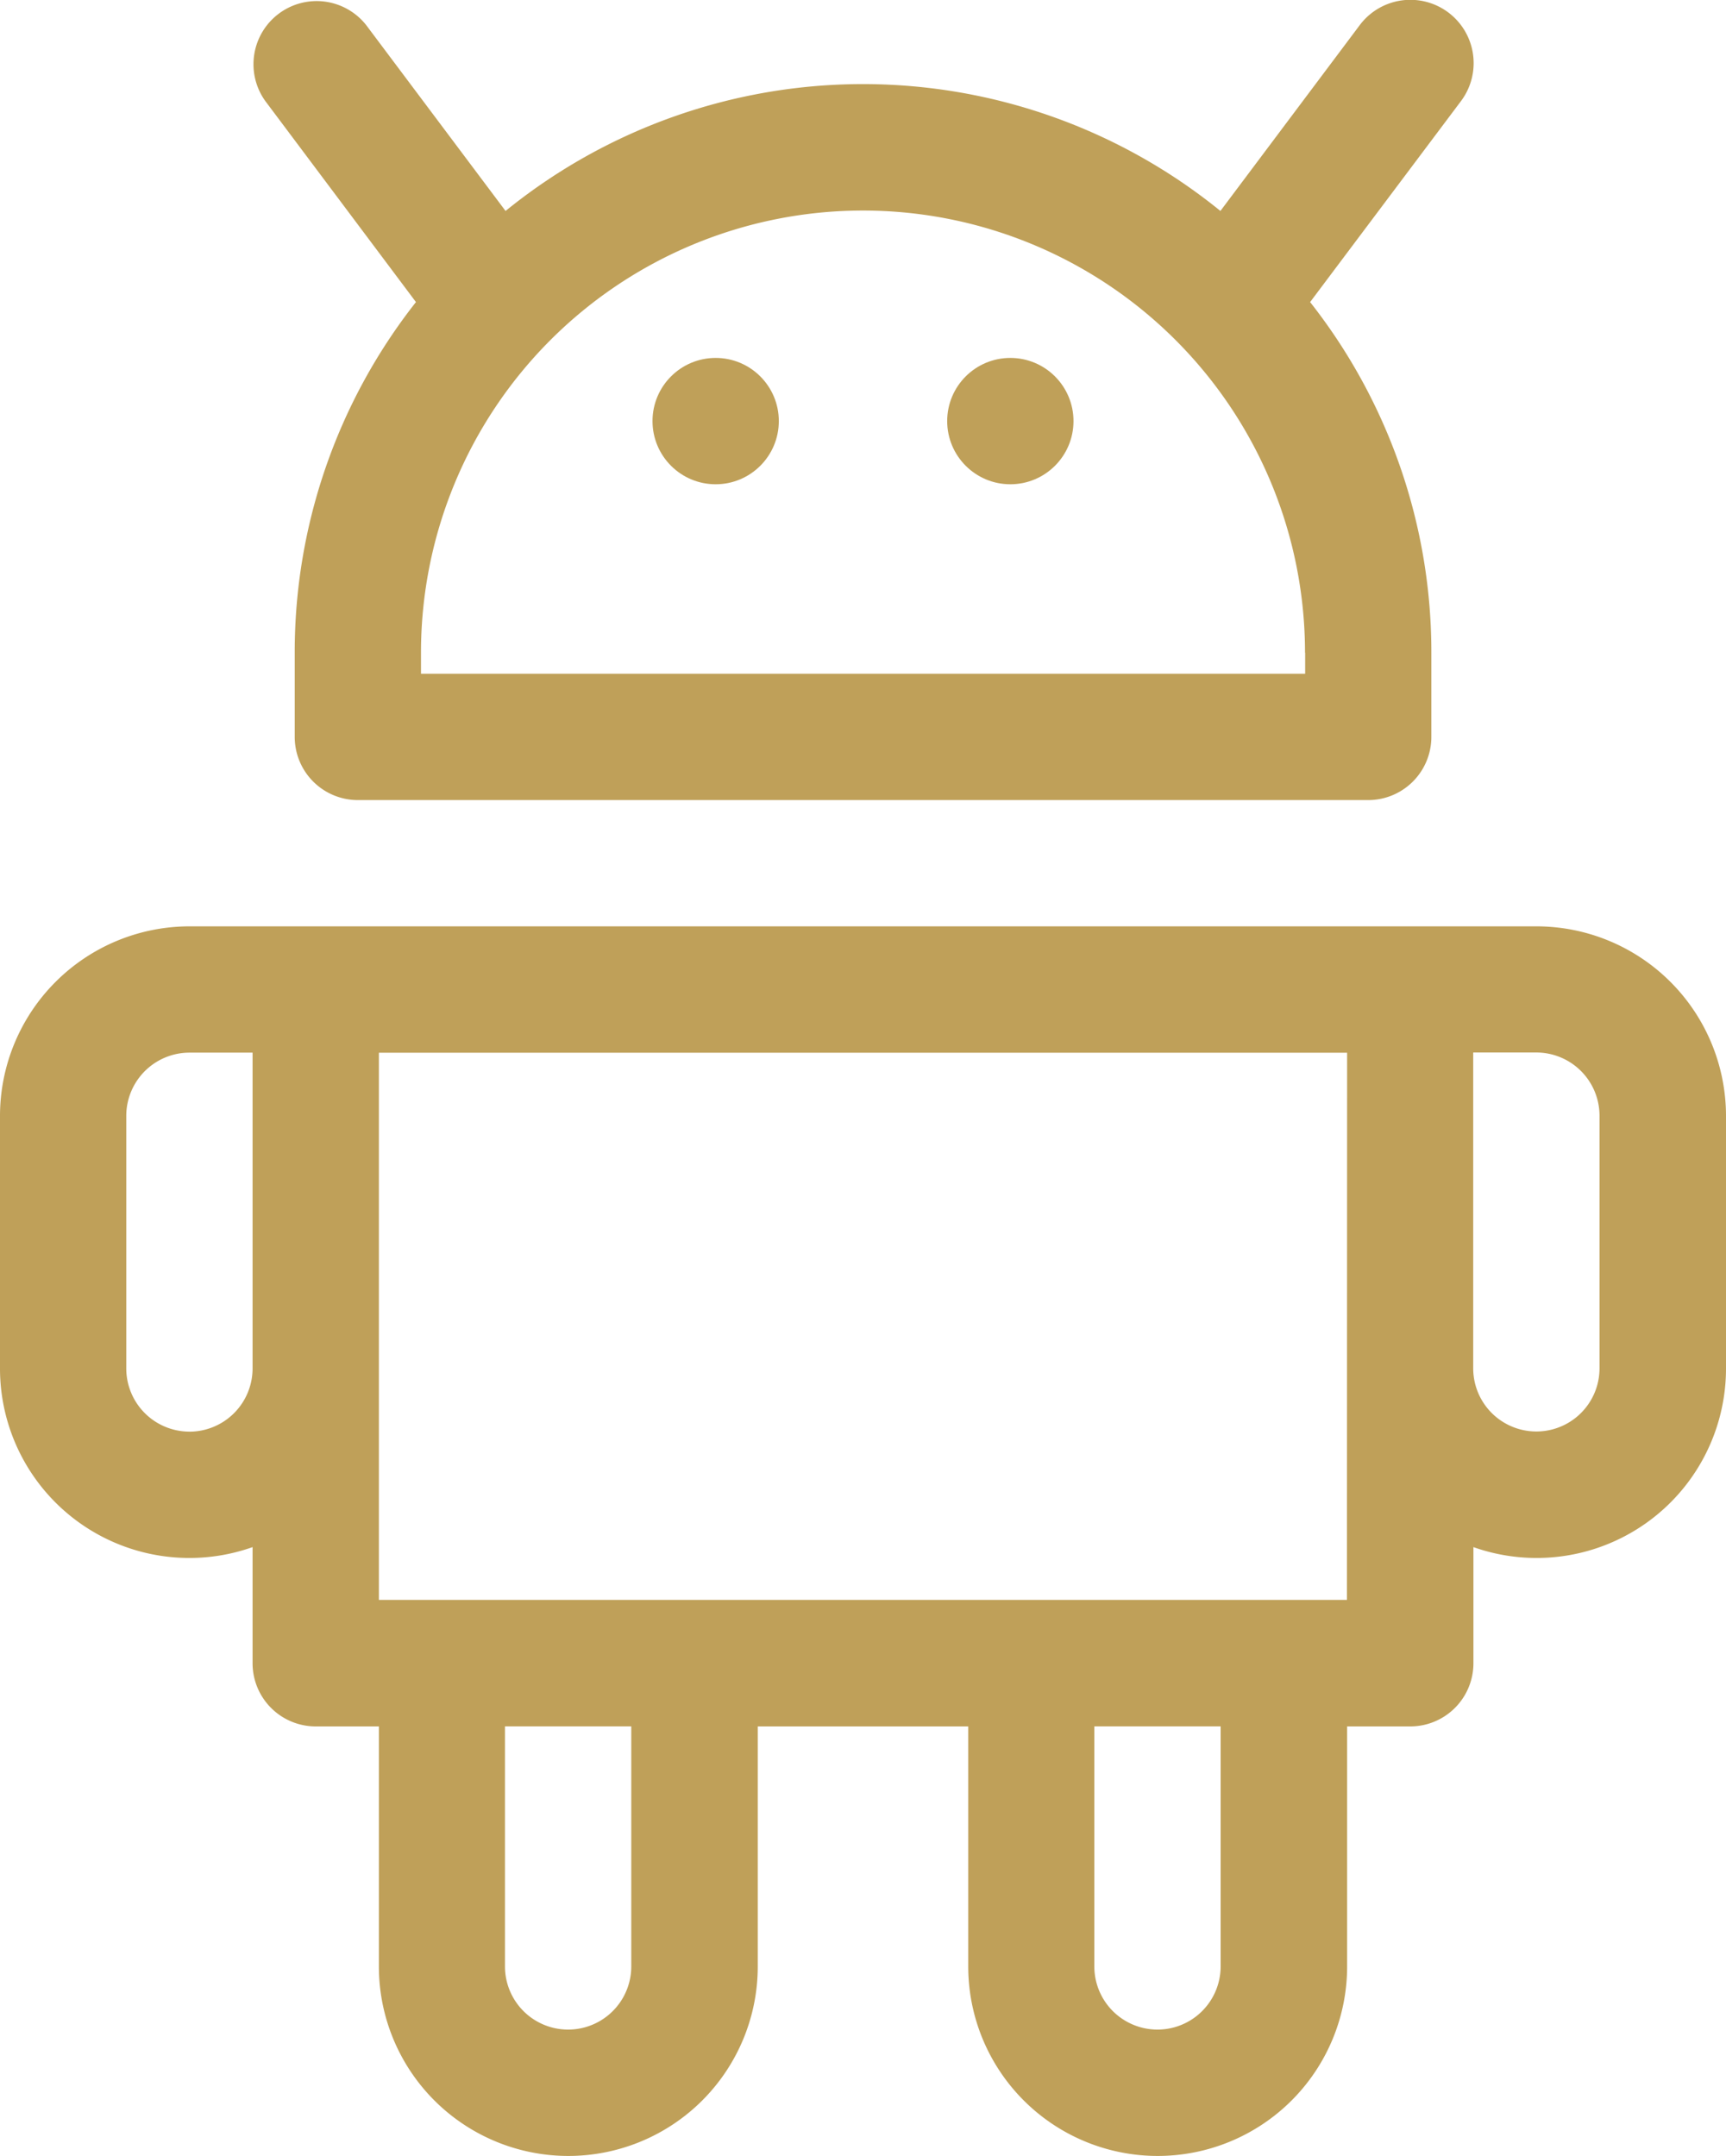
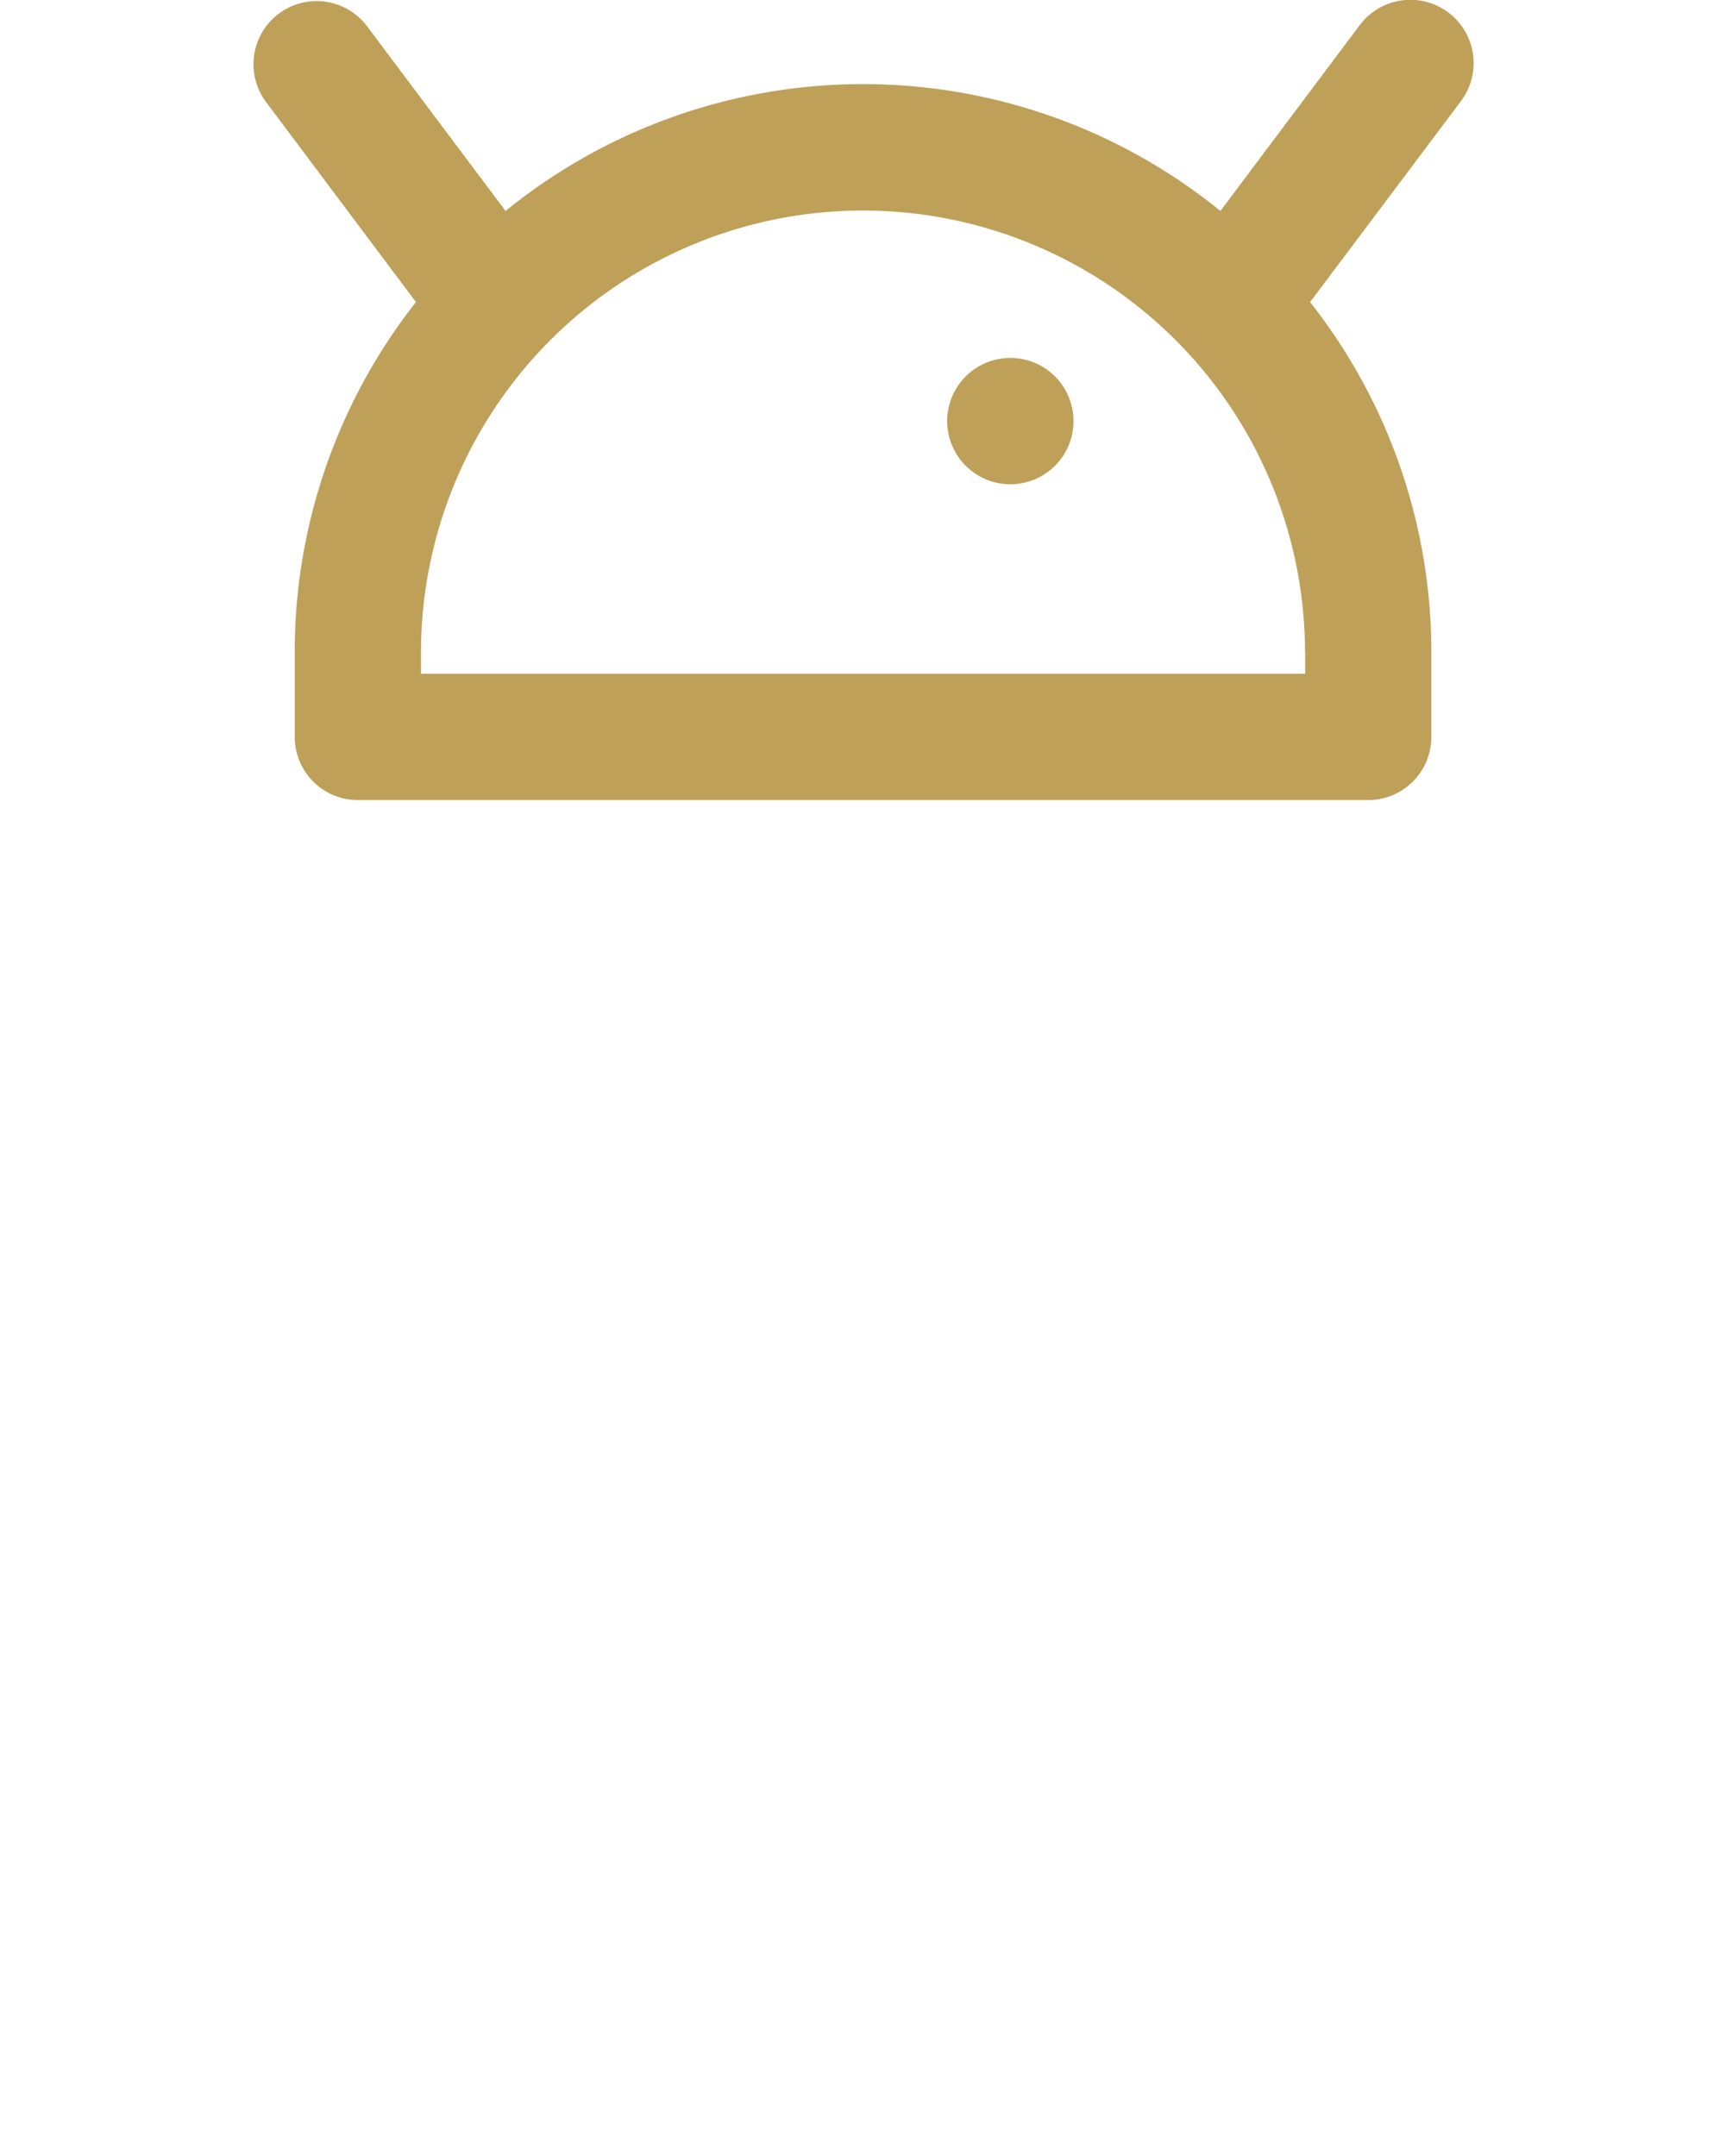
<svg xmlns="http://www.w3.org/2000/svg" width="48.047" height="60" viewBox="0 0 48.047 60">
  <g id="android_1_" data-name="android(1)" transform="translate(-51)">
-     <path id="Path_9754" data-name="Path 9754" d="M93.773,220h-37.5A5.279,5.279,0,0,0,51,225.274v7.031a5.272,5.272,0,0,0,7.031,4.971v3.232a1.758,1.758,0,0,0,1.758,1.758h1.758v6.68a5.273,5.273,0,0,0,10.547,0v-6.68h5.859v6.68a5.273,5.273,0,0,0,10.547,0v-6.68h1.758a1.758,1.758,0,0,0,1.758-1.758v-3.232a5.272,5.272,0,0,0,7.031-4.971v-7.031A5.279,5.279,0,0,0,93.773,220Zm-37.5,14.062a1.76,1.76,0,0,1-1.758-1.758v-7.031a1.76,1.76,0,0,1,1.758-1.758h1.758v8.789A1.76,1.76,0,0,1,56.273,234.063Zm12.3,14.883a1.758,1.758,0,1,1-3.516,0v-6.68h3.516Zm16.406,0a1.758,1.758,0,1,1-3.516,0v-6.68h3.516Zm3.516-10.2H61.547V223.517H88.5Zm7.031-6.445a1.758,1.758,0,0,1-3.516,0v-8.789h1.758a1.76,1.76,0,0,1,1.758,1.758Z" transform="translate(0 -194.22)" fill="#bfa059" />
    <path id="Path_9755" data-name="Path 9755" d="M115.547,8.407a15.742,15.742,0,0,0-3.375,9.757v2.344a1.758,1.758,0,0,0,1.758,1.758h28.125a1.758,1.758,0,0,0,1.758-1.758V18.164a15.743,15.743,0,0,0-3.375-9.757l4.2-5.594A1.758,1.758,0,0,0,141.819.7l-3.878,5.171a15.786,15.786,0,0,0-19.9,0L114.163.7a1.758,1.758,0,0,0-2.812,2.109ZM140.3,18.164v.586H115.687v-.586a12.3,12.3,0,1,1,24.609,0Z" transform="translate(-52.968 0)" fill="#bfa059" />
    <ellipse id="Ellipse_985" data-name="Ellipse 985" cx="1.758" cy="1.758" rx="1.758" ry="1.758" transform="translate(77.367 9.961)" fill="#bfa059" />
-     <ellipse id="Ellipse_986" data-name="Ellipse 986" cx="1.758" cy="1.758" rx="1.758" ry="1.758" transform="translate(69.164 9.961)" fill="#bfa059" />
  </g>
</svg>